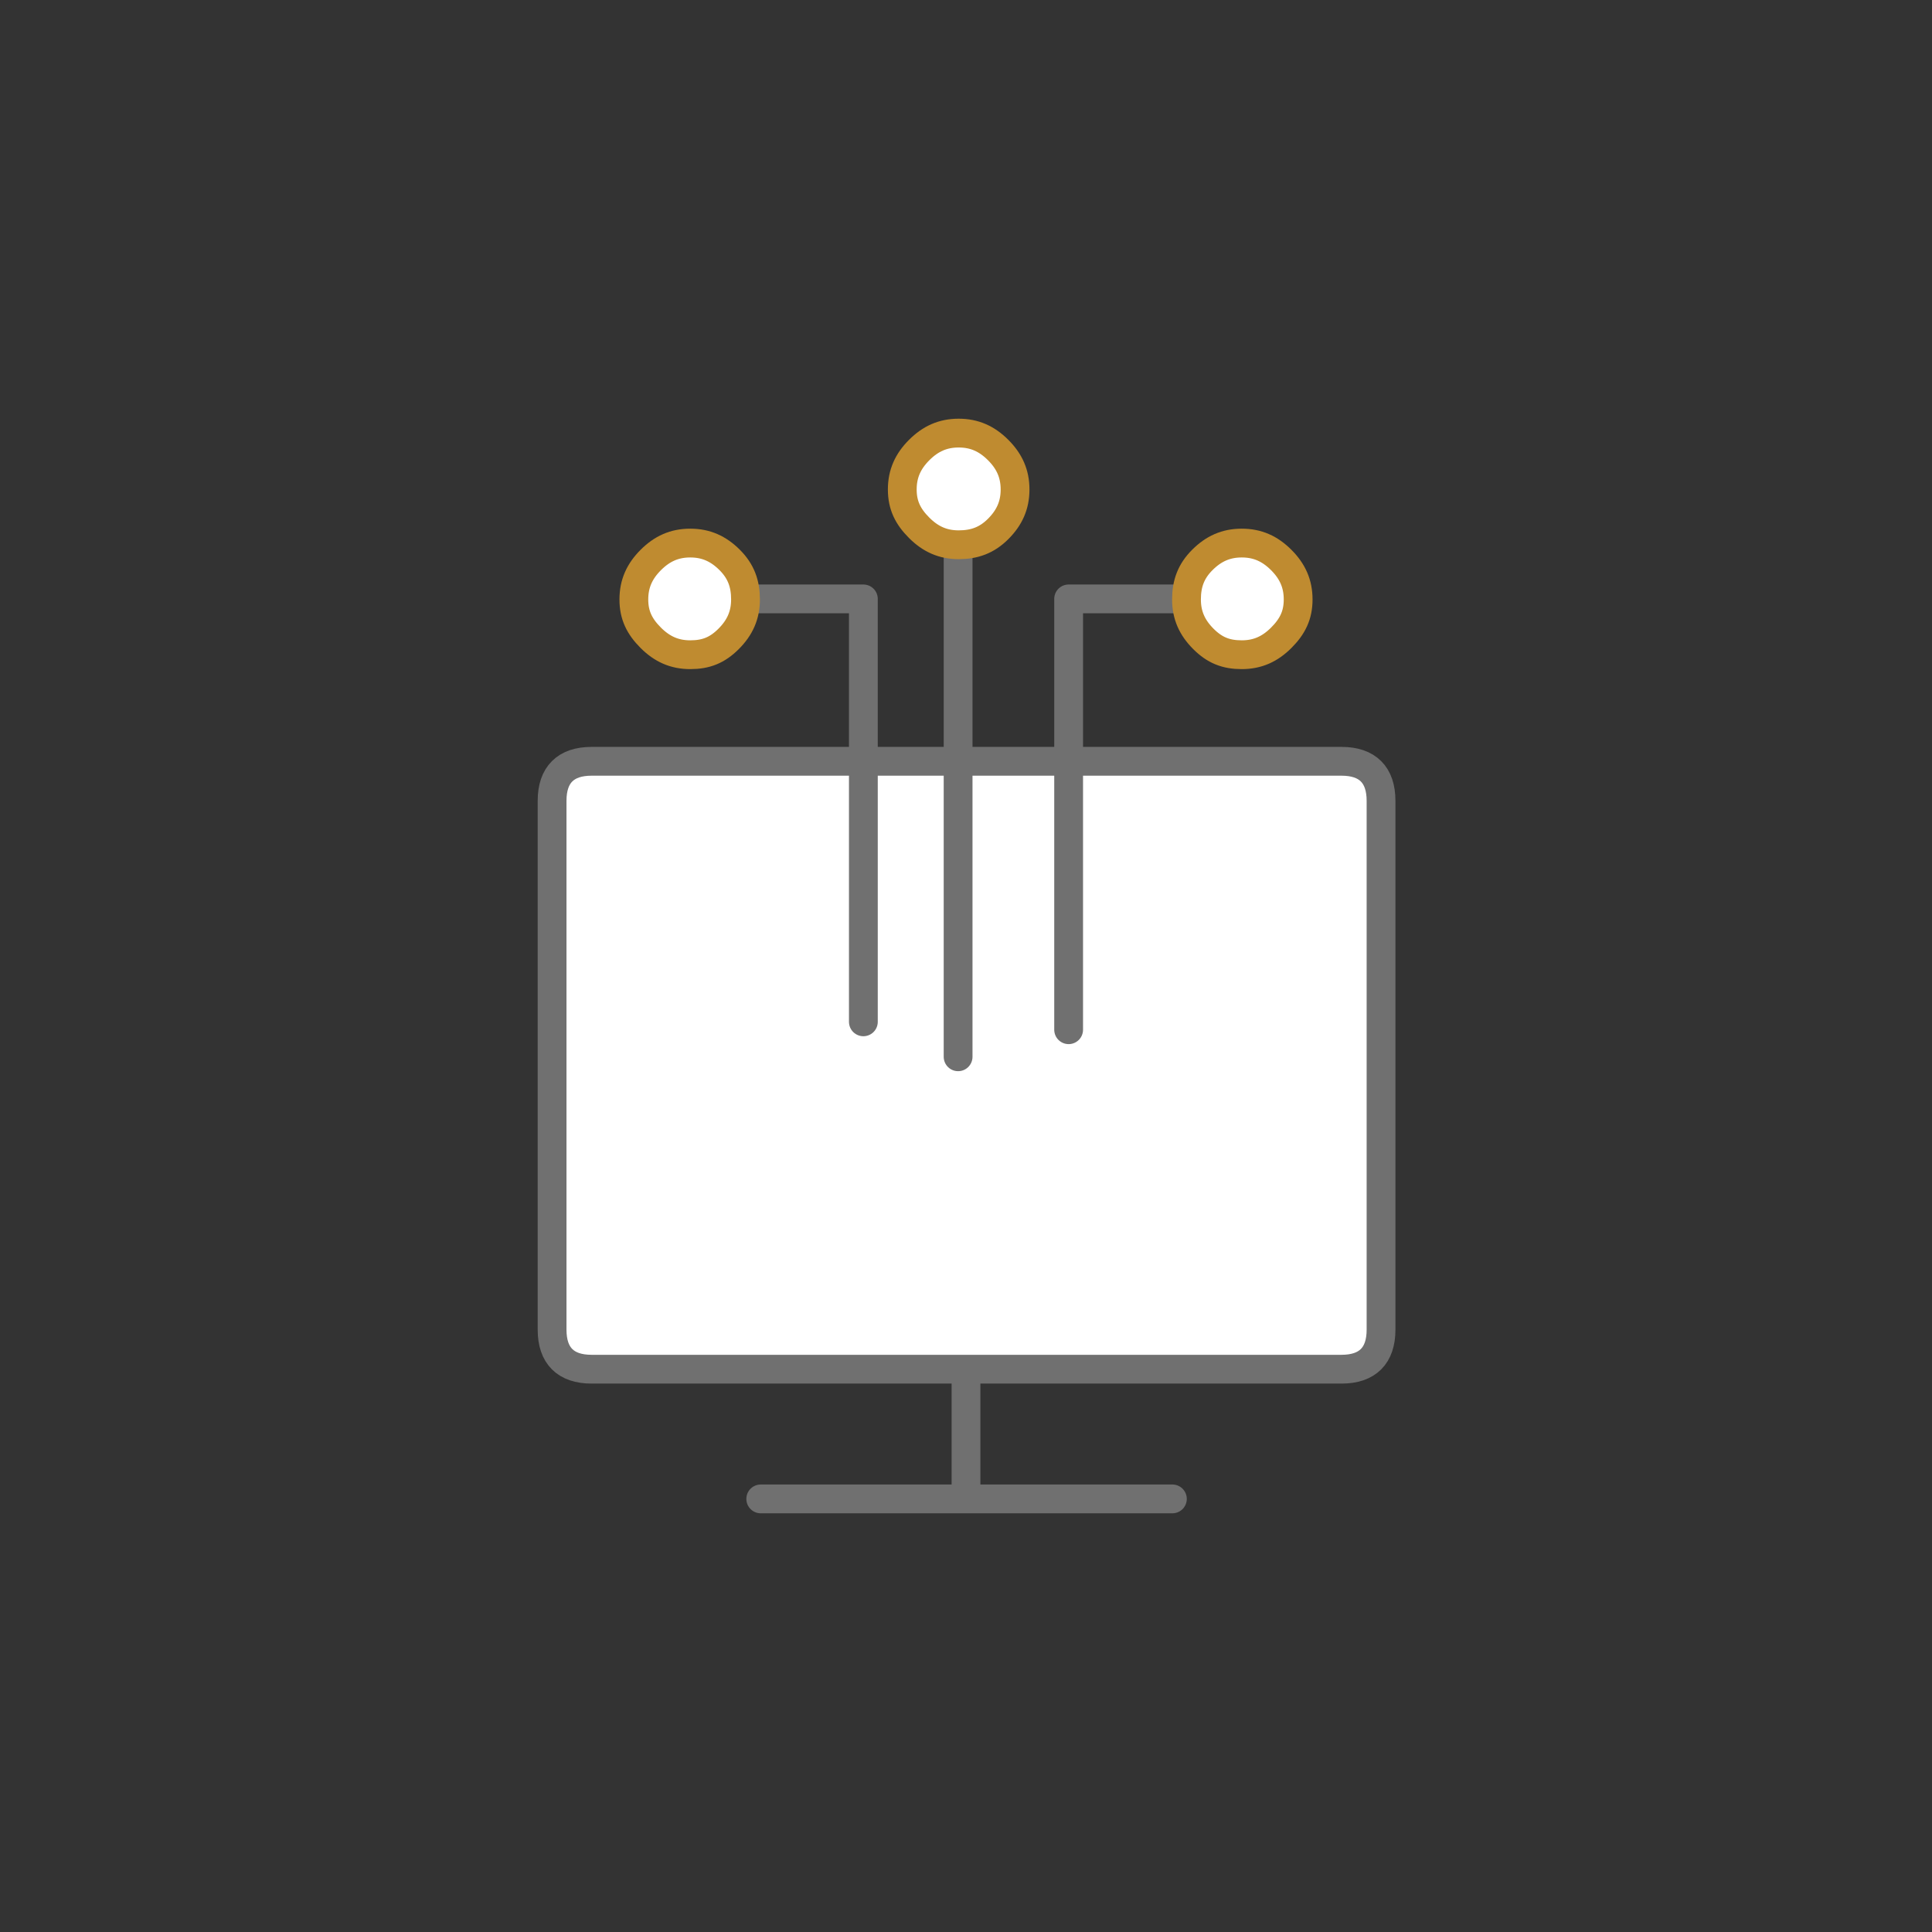
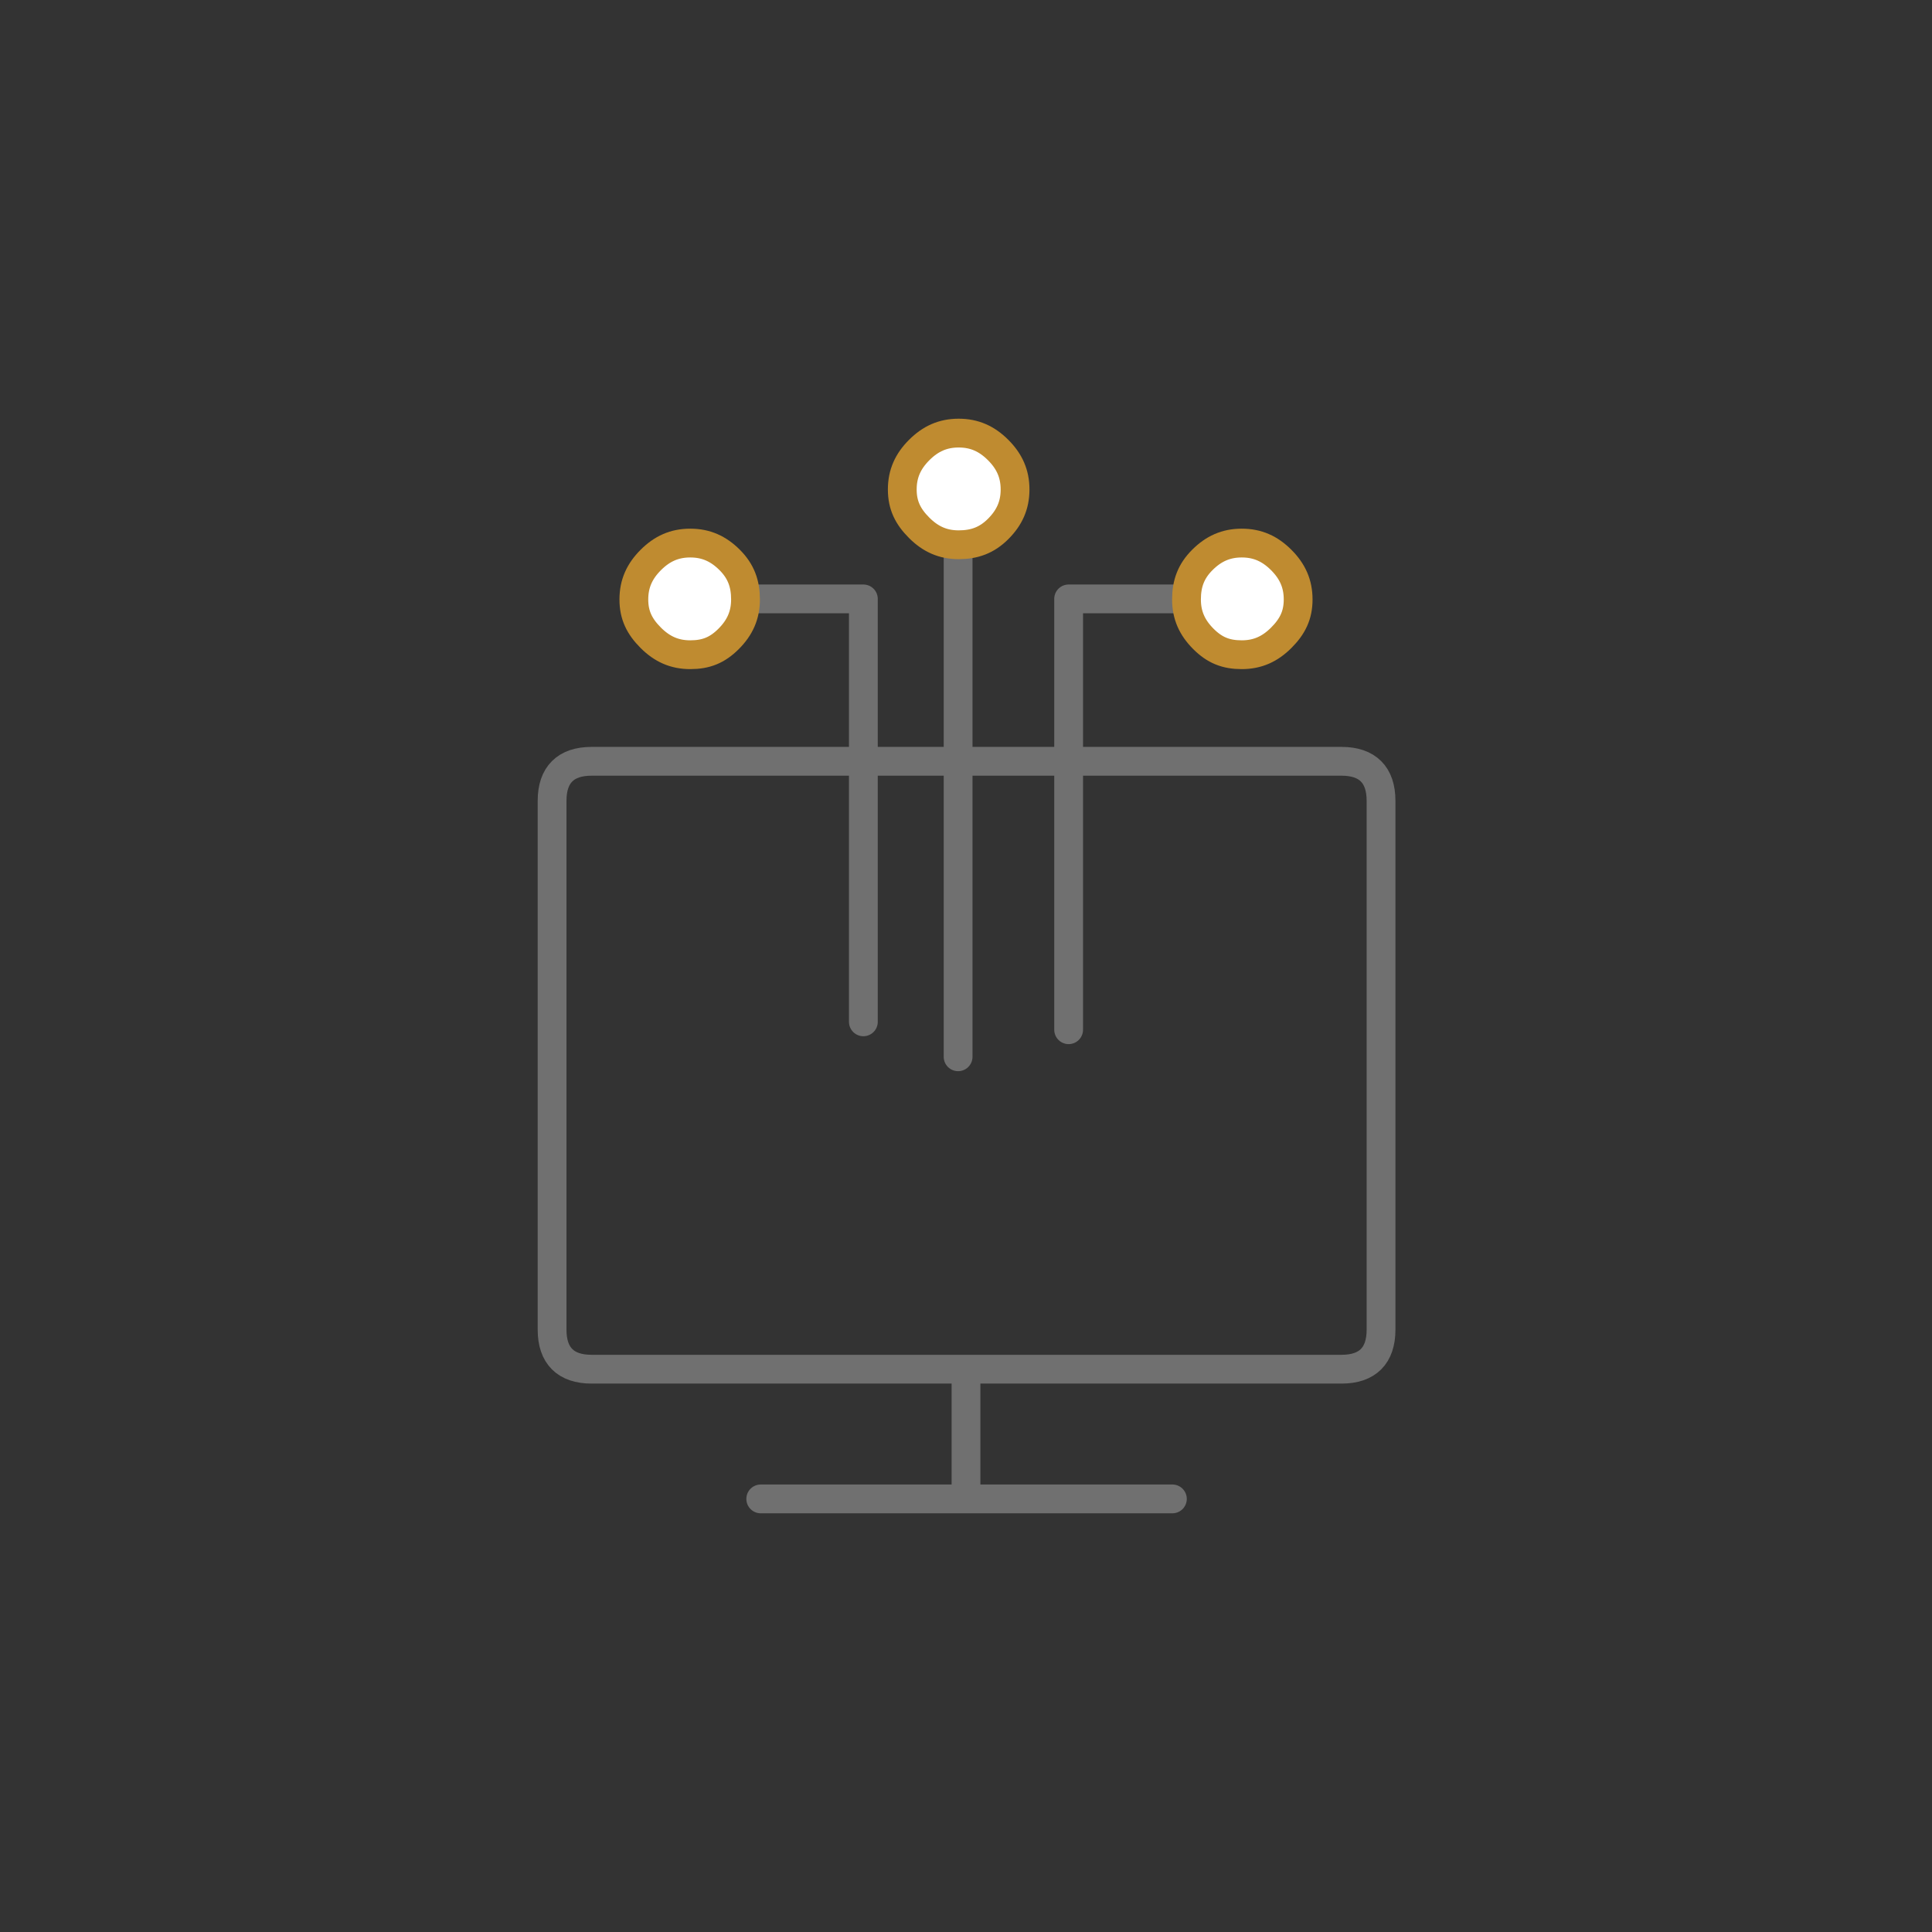
<svg xmlns="http://www.w3.org/2000/svg" version="1.1" x="0px" y="0px" viewBox="0 0 174.9 174.9" style="enable-background:new 0 0 174.9 174.9;" xml:space="preserve">
  <rect x="0" y="0" width="174.9" height="174.9" fill="#333333" stroke="none" />
  <style type="text/css">
	.st0{display:none;}
	.st1{display:inline;}
	.st2{fill:#C9943B;}
	.st3{fill:#FFFFFF;}
	.st4{fill:none;stroke:#707070;stroke-width:2.553;stroke-linecap:round;stroke-linejoin:round;stroke-miterlimit:4.084;}
	.st5{fill:none;stroke:#BF8B30;stroke-width:2.553;stroke-linecap:round;stroke-linejoin:round;stroke-miterlimit:4.084;}
	.st6{fill:none;stroke:#707070;stroke-width:2.28;stroke-linecap:round;stroke-linejoin:round;stroke-miterlimit:3.647;}
	.st7{fill:none;stroke:#707070;stroke-width:2.553;stroke-linejoin:round;stroke-miterlimit:4.084;}
	.st8{fill:none;stroke:#BF8B30;stroke-width:2.485;stroke-linecap:round;stroke-linejoin:round;stroke-miterlimit:3.976;}
	.st9{fill:none;stroke:#707070;stroke-width:2.41;stroke-linecap:round;stroke-linejoin:round;stroke-miterlimit:3.855;}
	.st10{fill:none;stroke:#707070;stroke-width:2.553;stroke-linecap:round;stroke-linejoin:round;stroke-miterlimit:4.085;}
	.st11{fill:none;stroke:#BF8B30;stroke-width:2.553;stroke-linecap:round;stroke-linejoin:round;stroke-miterlimit:4.085;}
</style>
  <g id="Layer_1" class="st0">
    <g class="st1">
      <g>
        <path class="st2" d="M81.5,123.3c-8.4,0-16.4-3.1-22.6-8.9c-6.5-6-10.3-14.3-10.6-23.1C47.7,76.1,57.5,62.5,72,58.2l2.9-0.9     L73.6,60c-2,4-2.9,8.5-2.7,13c0.6,15.1,13.3,26.9,28.4,26.4l0,0c4.5-0.2,8.9-1.4,12.7-3.7l2.6-1.5l-0.6,2.9     c-3.2,14.8-16.1,25.6-31.3,26.2C82.3,123.3,81.9,123.3,81.5,123.3z M70,61.7c-11.9,4.8-19.6,16.5-19.1,29.5     c0.3,8.2,3.8,15.7,9.8,21.3s13.8,8.5,22,8.1c13-0.5,24.1-9.1,28-21.2c-3.5,1.6-7.4,2.5-11.3,2.6l0,0c-0.4,0-0.8,0-1.1,0     c-16.1,0-29.4-12.8-30-28.9C68.1,69.2,68.7,65.3,70,61.7z M99.3,100.7L99.3,100.7L99.3,100.7z" />
      </g>
      <g>
        <path class="st2" d="M103.1,81c-1.4,0-2.5-1.1-2.5-2.5s1.1-2.5,2.5-2.5s2.5,1.1,2.5,2.5C105.5,79.9,104.4,81,103.1,81z      M103.1,78.3c-0.1,0-0.2,0.1-0.2,0.2c0,0.2,0.3,0.2,0.3,0C103.2,78.4,103.1,78.3,103.1,78.3z" />
      </g>
      <g>
        <path class="st2" d="M124.1,54.4c-1.4,0-2.5-1.1-2.5-2.5s1.1-2.5,2.5-2.5s2.5,1.1,2.5,2.5S125.4,54.4,124.1,54.4z M124.1,51.8     c-0.1,0-0.2,0.1-0.2,0.2c0,0.2,0.3,0.2,0.3,0C124.2,51.9,124.2,51.8,124.1,51.8z" />
      </g>
      <g>
        <path class="st2" d="M95.3,72.9c-1,0-1.8-0.8-1.8-1.8v-2.4l-3.3-3.3h-2.4c-1,0-1.8-0.8-1.8-1.8s0.8-1.8,1.8-1.8h2.4l3.3-3.3v-2.4     c0-1,0.8-1.8,1.8-1.8s1.8,0.8,1.8,1.8v2.4l3.3,3.3h2.4c1,0,1.8,0.8,1.8,1.8c0,1-0.8,1.8-1.8,1.8h-2.4l-3.3,3.3V71     C97.1,72,96.3,72.9,95.3,72.9z M92.1,63.5l3.2,3.2l3.2-3.2l-3.2-3.2L92.1,63.5z M102.8,64.3L102.8,64.3L102.8,64.3z" />
      </g>
      <g>
        <g>
          <path class="st2" d="M118.5,75.8c-1.3,0-2.4-1.1-2.4-2.4s1.1-2.4,2.4-2.4s2.4,1.1,2.4,2.4S119.8,75.8,118.5,75.8z M118.5,73.2      c-0.1,0-0.2,0.1-0.2,0.2c0,0.2,0.4,0.2,0.4,0C118.7,73.3,118.6,73.2,118.5,73.2z" />
        </g>
        <g>
          <g>
            <path class="st2" d="M118.5,78.6c-0.7,0-1.3-0.6-1.3-1.3v-7.8c0-0.7,0.6-1.3,1.3-1.3s1.3,0.6,1.3,1.3v7.8       C119.8,78,119.2,78.6,118.5,78.6z" />
          </g>
          <g>
            <path class="st2" d="M122.4,74.7h-7.8c-0.7,0-1.3-0.6-1.3-1.3s0.6-1.3,1.3-1.3h7.8c0.7,0,1.3,0.6,1.3,1.3       S123.2,74.7,122.4,74.7z" />
          </g>
        </g>
      </g>
    </g>
  </g>
  <g id="Layer_2" class="st0">
    <g transform="matrix( 1.021, 0, 0, 1.021, 87.45,87.45) " class="st1">
      <g transform="matrix( 1, 0, 0, 1, 0,0) ">
        <g transform="matrix( 1, 0, 0, 1, 0,0) ">
          <g>
            <g id="Symbol_49_0_Layer0_0_FILL">
              <path class="st3" d="M-16.6-38.1h-0.9c-3.1,0-4.6,1.5-4.6,4.6v7.3h1.1v-5.6v-1.6C-21-36.4-19.5-38-16.6-38.1 M7.3,6.7        c0,2.4-1.2,3.6-3.6,3.6h-7.3C-6,10.2-7.2,9-7.2,6.7V4.5h-31.6v28.9c0,3.1,1.6,4.6,4.7,4.6h68c3.1,0,4.6-1.5,4.6-4.6V4.5H7.3        V6.7 M35.8-26.2H21H-21h-1.1h-13.6c-3.3,0-4.9,1.5-4.9,4.6v17.2v8.9h1.9h31.6V2.4c0-2.3,1.2-3.5,3.6-3.5h7.3        c2.4,0,3.6,1.2,3.6,3.5v2.1h31.4h2v-8.9v-17.2C40.6-24.6,39-26.2,35.8-26.2z" />
            </g>
          </g>
          <g>
            <path id="Symbol_49_0_Layer0_0_1_STROKES" class="st4" d="M-21-31.8c0.1-2.9,1.5-4.3,4.4-4.4h32h0.9c3.1,0,4.7,1.5,4.7,4.6v5.4       h14.8c3.2,0,4.8,1.5,4.8,4.6v17.2v8.9h-2v28.9c0,3.1-1.5,4.6-4.6,4.6h-68c-3.1,0-4.7-1.5-4.7-4.6V4.5h-1.9v-8.9v-17.2       c0-3.1,1.6-4.6,4.9-4.6h13.6 M-21-31.8v5.6H21 M-7.2,4.5h-31.6 M38.6,4.5H7.3 M-22.1-26.2h1.1" />
          </g>
        </g>
        <g transform="matrix( 1, 0, 0, 1, 0.05,4.6) ">
          <g transform="matrix( 1, 0, 0, 1, 0,0) ">
            <g>
              <g id="Symbol_36_0_Layer0_0_FILL">
                <path class="st3" d="M7.2-2.2c0-2.3-1.2-3.5-3.6-3.5h-7.3c-2.4,0-3.5,1.2-3.5,3.5v4.3c0,2.4,1.2,3.6,3.5,3.6h7.3         c2.4,0,3.6-1.2,3.6-3.6V-2.2z" />
              </g>
            </g>
            <g>
              <path id="Symbol_36_0_Layer0_0_1_STROKES" class="st5" d="M-3.7-5.7h7.3c2.4,0,3.6,1.2,3.6,3.5v4.3c0,2.4-1.2,3.6-3.6,3.6        h-7.3c-2.4,0-3.5-1.2-3.5-3.6v-4.3C-7.2-4.5-6-5.7-3.7-5.7z" />
            </g>
          </g>
        </g>
      </g>
    </g>
  </g>
  <g id="Layer_3" class="st0">
    <g transform="matrix( 1.021, 0, 0, 1.021, 87.45,87.45) " class="st1">
      <g transform="matrix( 1, 0, 0, 1, 0,0) ">
		</g>
      <g transform="matrix( 1, 0, 0, 1, 0,0) ">
        <g transform="matrix( 1, 0, 0, 1, 0,0) ">
          <g>
            <g id="Symbol_39_0_Layer0_0_FILL">
              <path class="st3" d="M33,3.5v-9.9H-1.2h-5.5v9.9h5.5H33 M33,33.5v-10H-1.2h-5.5v10H33 M33,13.5v-10H-1.2h-5.5v10h5.5H33         M33,13.7v-0.2H-1.2h-5.5v0.2h5.5H33 M33,23.5v-9.9H-1.2h-5.5v9.9h5.5H33 M33-16.3v-9.9H-1.2h-5.5v9.9h5.5H33 M33-6.4v-9.9        H-1.2h-5.5v9.9h5.5H33 M33-26.2v-9.7H-6.7v9.7h5.5H33z" />
            </g>
          </g>
          <g>
            <path id="Symbol_39_0_Layer0_0_1_STROKES" class="st4" d="M33-26.2v-9.7H-6.7v9.7h5.5H33v9.9v9.9v9.9v10v0.2v9.9v10H-6.7v-10       v-9.9v-0.2v-10v-9.9v-9.9v-9.9 M33-6.4H-1.2h-5.5 M33-16.3H-1.2h-5.5 M33,3.5H-1.2h-5.5 M33,13.7H-1.2h-5.5 M33,23.5H-1.2h-5.5        M-6.7,13.5h5.5H33" />
          </g>
        </g>
        <g transform="matrix( 1, 0, 0, 1, -14.2,17.1) ">
          <g transform="matrix( 1, 0, 0, 1, 0,0) ">
            <g>
              <g id="Symbol_37_0_Layer0_0_FILL">
                <path class="st3" d="M13.3-13.2C9.6-16.9,5.2-18.7,0-18.7c-5.2,0-9.6,1.8-13.3,5.5c-3.6,3.7-5.5,8.1-5.5,13.3         c0,5.1,1.8,9.6,5.5,13.3c3.7,3.6,8.1,5.5,13.3,5.5c5.1,0,9.6-1.8,13.3-5.5c3.6-3.7,5.4-8.1,5.4-13.3         C18.8-5.1,16.9-9.5,13.3-13.2 M-3.3-5.8h3.2c1.9,0,2.9,0.9,2.9,2.9v4.5V-3c0-1.9-0.9-2.9-2.9-2.9H-3.3         c-1.9,0-2.8,0.9-2.8,2.9v9v-9C-6.1-4.9-5.1-5.8-3.3-5.8 M4,6.2H0.9C-1,6.2-2,5.2-2,3.4v-4.1v4.1c0,1.9,1,2.8,2.9,2.8H4         c1.9,0,2.8-0.9,2.8-2.8v-8.8v8.8C6.8,5.2,5.9,6.2,4,6.2z" />
              </g>
            </g>
            <g>
              <path id="Symbol_37_0_Layer0_0_1_STROKES" class="st5" d="M-6.1,6v-9c0-1.9,0.9-2.9,2.8-2.9h3.2c1.9,0,2.9,0.9,2.9,2.9v4.5         M6.8-5.4v8.8c0,1.9-0.9,2.8-2.8,2.8H0.9C-1,6.2-2,5.2-2,3.4v-4.1" />
            </g>
            <g>
              <path id="Symbol_37_0_Layer0_0_2_STROKES" class="st4" d="M18.8,0.1c0,5.1-1.8,9.6-5.4,13.3C9.6,16.9,5.2,18.8,0,18.8        c-5.2,0-9.6-1.8-13.3-5.5c-3.6-3.7-5.5-8.1-5.5-13.3c0-5.2,1.8-9.6,5.5-13.3c3.7-3.6,8.1-5.5,13.3-5.5c5.1,0,9.6,1.8,13.3,5.5        C16.9-9.5,18.8-5.1,18.8,0.1z" />
            </g>
          </g>
        </g>
      </g>
    </g>
  </g>
  <g id="Layer_4" class="st0">
    <g transform="matrix( 1.021, 0, 0, 1.021, 87.45,87.45) " class="st1">
      <g transform="matrix( 1, 0, 0, 1, 0,0) ">
		</g>
      <g transform="matrix( 1, 0, 0, 1, 0,0) ">
        <g transform="matrix( 1, 0, 0, 1, 0,0) ">
          <g>
            <g id="Symbol_48_0_Layer0_0_FILL">
              <path class="st3" d="M-35,30c-1.2,0-1.8,0.6-1.8,1.8v12.8c0,1.2,0.6,1.8,1.8,1.8h15.5c1.2,0,1.8-0.6,1.8-1.8V31.8        c0-1.2-0.6-1.8-1.8-1.8H-35 M10.1,46.4c1.2,0,1.8-0.6,1.8-1.8V10.4c0-1.2-0.6-1.8-1.8-1.8H-5.4c-1.2,0-1.8,0.6-1.8,1.8v34.2        c0,1.2,0.6,1.8,1.8,1.8H10.1 M24.3-20.9c-1.2,0-1.8,0.6-1.8,1.8v63.7c0,1.2,0.6,1.8,1.8,1.8h15.5c1.2,0,1.8-0.6,1.8-1.8v-63.7        c0-1.2-0.6-1.8-1.8-1.8H24.3z" />
            </g>
          </g>
          <g>
            <path id="Symbol_48_0_Layer0_0_1_STROKES" class="st5" d="M37.7-41.5L4.4-27.3L-17.1,0.2l-20.7,0.9" />
          </g>
          <g>
-             <path id="Symbol_48_0_Layer0_0_2_STROKES" class="st4" d="M24.3-20.9h15.5c1.2,0,1.8,0.6,1.8,1.8v63.7c0,1.2-0.6,1.8-1.8,1.8       H24.3c-1.2,0-1.8-0.6-1.8-1.8v-63.7C22.5-20.3,23.1-20.9,24.3-20.9z M-5.4,8.6h15.5c1.2,0,1.8,0.6,1.8,1.8v34.2       c0,1.2-0.6,1.8-1.8,1.8H-5.4c-1.2,0-1.8-0.6-1.8-1.8V10.4C-7.2,9.2-6.6,8.6-5.4,8.6z M-35,30h15.5c1.2,0,1.8,0.6,1.8,1.8v12.8       c0,1.2-0.6,1.8-1.8,1.8H-35c-1.2,0-1.8-0.6-1.8-1.8V31.8C-36.8,30.6-36.2,30-35,30z" />
-           </g>
+             </g>
        </g>
        <g transform="matrix( 0.893, 0, 0, 0.893, -37.7,1.15) ">
          <g transform="matrix( 1, 0, 0, 1, 0,0) ">
            <g>
              <g id="Symbol_29_0_Layer0_0_FILL">
                <path class="st3" d="M3.8-3.9c-1-1-2.3-1.6-3.8-1.6s-2.8,0.5-3.9,1.6c-1,1.1-1.6,2.4-1.6,3.9s0.5,2.8,1.6,3.8         C-2.8,4.9-1.5,5.4,0,5.4s2.8-0.5,3.8-1.6c1.1-1,1.6-2.3,1.6-3.8S4.9-2.8,3.8-3.9z" />
              </g>
            </g>
            <g>
              <path id="Symbol_29_0_Layer0_0_1_STROKES" class="st6" d="M5.4,0c0,1.5-0.5,2.8-1.6,3.8C2.8,4.9,1.5,5.4,0,5.4        s-2.8-0.5-3.9-1.6c-1-1-1.6-2.3-1.6-3.8s0.5-2.8,1.6-3.9c1.1-1,2.4-1.6,3.9-1.6s2.8,0.5,3.8,1.6C4.9-2.8,5.4-1.5,5.4,0z" />
            </g>
          </g>
        </g>
        <g transform="matrix( 0.893, 0, 0, 0.893, -17.1,0.2) ">
          <g transform="matrix( 1, 0, 0, 1, 0,0) ">
            <g>
              <g id="Symbol_29_0_Layer0_0_FILL_00000145043128514875860900000001946960433310678167_">
                <path class="st3" d="M3.8-3.9c-1-1-2.3-1.6-3.8-1.6s-2.8,0.5-3.9,1.6c-1,1.1-1.6,2.4-1.6,3.9s0.5,2.8,1.6,3.8         C-2.8,4.9-1.5,5.4,0,5.4s2.8-0.5,3.8-1.6c1.1-1,1.6-2.3,1.6-3.8S4.9-2.8,3.8-3.9z" />
              </g>
            </g>
            <g>
              <path id="Symbol_29_0_Layer0_0_1_STROKES_00000178177197679288161470000009272844666515637907_" class="st6" d="M5.4,0        c0,1.5-0.5,2.8-1.6,3.8C2.8,4.9,1.5,5.4,0,5.4s-2.8-0.5-3.9-1.6c-1-1-1.6-2.3-1.6-3.8s0.5-2.8,1.6-3.9c1.1-1,2.4-1.6,3.9-1.6        s2.8,0.5,3.8,1.6C4.9-2.8,5.4-1.5,5.4,0z" />
            </g>
          </g>
        </g>
        <g transform="matrix( 0.893, 0, 0, 0.893, 4.4,-27.25) ">
          <g transform="matrix( 1, 0, 0, 1, 0,0) ">
            <g>
              <g id="Symbol_29_0_Layer0_0_FILL_00000047765816821504005670000017266849779040141722_">
                <path class="st3" d="M3.8-3.9c-1-1-2.3-1.6-3.8-1.6s-2.8,0.5-3.9,1.6c-1,1.1-1.6,2.4-1.6,3.9s0.5,2.8,1.6,3.8         C-2.8,4.9-1.5,5.4,0,5.4s2.8-0.5,3.8-1.6c1.1-1,1.6-2.3,1.6-3.8S4.9-2.8,3.8-3.9z" />
              </g>
            </g>
            <g>
-               <path id="Symbol_29_0_Layer0_0_1_STROKES_00000072980523805815311420000015494467632998850991_" class="st6" d="M5.4,0        c0,1.5-0.5,2.8-1.6,3.8C2.8,4.9,1.5,5.4,0,5.4s-2.8-0.5-3.9-1.6c-1-1-1.6-2.3-1.6-3.8s0.5-2.8,1.6-3.9c1.1-1,2.4-1.6,3.9-1.6        s2.8,0.5,3.8,1.6C4.9-2.8,5.4-1.5,5.4,0z" />
-             </g>
+               </g>
          </g>
        </g>
        <g transform="matrix( 0.893, 0, 0, 0.893, 37.7,-41.55) ">
          <g transform="matrix( 1, 0, 0, 1, 0,0) ">
            <g>
              <g id="Symbol_29_0_Layer0_0_FILL_00000183246730293429035180000005605819842265593784_">
                <path class="st3" d="M3.8-3.9c-1-1-2.3-1.6-3.8-1.6s-2.8,0.5-3.9,1.6c-1,1.1-1.6,2.4-1.6,3.9s0.5,2.8,1.6,3.8         C-2.8,4.9-1.5,5.4,0,5.4s2.8-0.5,3.8-1.6c1.1-1,1.6-2.3,1.6-3.8S4.9-2.8,3.8-3.9z" />
              </g>
            </g>
            <g>
              <path id="Symbol_29_0_Layer0_0_1_STROKES_00000174589745052177118970000008766356134146428038_" class="st6" d="M5.4,0        c0,1.5-0.5,2.8-1.6,3.8C2.8,4.9,1.5,5.4,0,5.4s-2.8-0.5-3.9-1.6c-1-1-1.6-2.3-1.6-3.8s0.5-2.8,1.6-3.9c1.1-1,2.4-1.6,3.9-1.6        s2.8,0.5,3.8,1.6C4.9-2.8,5.4-1.5,5.4,0z" />
            </g>
          </g>
        </g>
      </g>
    </g>
  </g>
  <g id="Layer_5" class="st0">
    <g transform="matrix( 1.021, 0, 0, 1.021, 87.45,87.45) " class="st1">
      <g transform="matrix( 1, 0, 0, 1, 0,0) ">
		</g>
      <g transform="matrix( 1, 0, 0, 1, 0,0) ">
        <g transform="matrix( 1, 0, 0, 1, 0,0) ">
          <g>
            <g id="Symbol_47_0_Layer0_0_FILL">
              <path class="st3" d="M-27.1,27.5c-3,0-4.5,1.5-4.5,4.4v2.9h51.6v-2.9c0-2.9-1.5-4.4-4.4-4.4H-27.1 M-31.5,34.9h-1.6        c-3,0-4.5,1.5-4.5,4.4v3.4h63.6v-3.4c0-2.9-1.5-4.4-4.4-4.4h-1.6H-31.5 M-15.5-10.3L-15.5-10.3c-1.1-0.6-2-0.4-2.6,0.7        l-2.3,4.1C-21-4.5-20.8-3.6-19.7-3L3.4,10.3c1.1,0.6,1.9,0.4,2.6-0.7l2.3-4.1c0.6-1.1,0.4-2-0.7-2.6L-15.5-10.3 M21.9-21.7        c1.1,0.6,1.9,0.4,2.5-0.8l2.3-4c0.6-1.1,0.4-1.9-0.7-2.5L3-42.3c-1.1-0.6-1.9-0.4-2.6,0.6l-2.3,4.1C-1.9-37.5-2-37.4-2-37.3        c-0.4,1-0.2,1.7,0.8,2.3h0.1L21.9-21.7 M16.5-12.5l-3.7,6.3l36.8,22.6c1.4,0.9,2.8,1.2,4.2,0.9c1.5-0.4,2.5-1.4,3-3        c1.3-2.5,0.6-4.6-2.3-6.2L16.5-12.5 M16.5-12.5l5.4-9.3L-1.2-35l-14.3,24.7L7.6,3l5.3-9.2L16.5-12.5z" />
            </g>
          </g>
          <g>
            <path id="Symbol_47_0_Layer0_0_1_STROKES" class="st7" d="M-15.5-10.3L-1.2-35h-0.1c-1-0.6-1.2-1.3-0.8-2.3       c0-0.1,0.1-0.2,0.1-0.3l2.3-4.1c0.6-1.1,1.5-1.3,2.6-0.6L26.1-29c1.1,0.6,1.3,1.4,0.7,2.5l-2.3,4c-0.6,1.1-1.5,1.4-2.5,0.8       l-5.4,9.3l38,20.5c2.9,1.6,3.7,3.7,2.3,6.2c-0.5,1.6-1.5,2.6-3,3c-1.4,0.4-2.8,0.1-4.2-0.9L12.9-6.2L7.6,3       c1.1,0.6,1.3,1.5,0.7,2.6L5.9,9.6c-0.6,1.1-1.5,1.3-2.6,0.7L-19.7-3c-1.1-0.6-1.3-1.5-0.6-2.6l2.3-4.1       C-17.4-10.7-16.6-10.9-15.5-10.3L-15.5-10.3L7.6,3 M16.5-12.5l-3.7,6.3 M-31.5,34.9v-2.9c0-2.9,1.5-4.4,4.5-4.4h42.7       c3,0,4.4,1.5,4.4,4.4v2.9h1.6c3,0,4.4,1.5,4.4,4.4v3.4h-63.6v-3.4c0-2.9,1.5-4.4,4.5-4.4H-31.5h51.6 M21.9-21.7L-1.2-35" />
          </g>
        </g>
        <g transform="matrix( 0.342, -0.912, 0.912, 0.342, -40.9,4.55) ">
          <g transform="matrix( 1, 0, 0, 1, 0,0) ">
            <g>
-               <path id="Symbol_8_0_Layer0_0_1_STROKES" class="st8" d="M0.1-11L0,8.7 M19.1-6.4L7.5,9.2 M-19-6.4L-7.4,9.2" />
-             </g>
+               </g>
          </g>
        </g>
      </g>
    </g>
  </g>
  <g id="Layer_7" class="st0">
    <g transform="matrix( 1.021, 0, 0, 1.021, 87.45,87.45) " class="st1">
      <g transform="matrix( 1, 0, 0, 1, 0,0) ">
		</g>
      <g transform="matrix( 1, 0, 0, 1, 0,0) ">
        <g transform="matrix( 0.935, 0.127, -0.127, 0.935, 12,-2.8) ">
          <g transform="matrix( 1, 0, 0, 1, 0,0) ">
            <g>
              <g id="Symbol_17_0_Layer1_0_FILL">
                <path class="st3" d="M28.1-31.4c0-3.6-1.8-5.4-5.4-5.4l-45.3,0c-3.6,0-5.4,1.8-5.4,5.5l0,62.9c0,3.6,1.8,5.4,5.5,5.4l45.3,0         c3.6,0,5.4-1.8,5.4-5.4L28.1-31.4 M21.5-17.9c0,1.5-0.7,2.2-2.2,2.2l-38.7,0c-1.5,0-2.2-0.7-2.2-2.2l0-7.5         c0-1.5,0.7-2.2,2.2-2.2l38.7,0c1.5,0,2.2,0.7,2.2,2.2L21.5-17.9 M19.3-15.7c1.5,0,2.2-0.7,2.2-2.2l0-7.5         c0-1.5-0.7-2.2-2.2-2.2l-38.7,0c-1.5,0-2.2,0.7-2.2,2.2l0,7.5c0,1.5,0.7,2.2,2.2,2.2L19.3-15.7z" />
              </g>
            </g>
            <g>
              <path id="Symbol_17_0_Layer1_0_1_STROKES" class="st9" d="M-22.6-36.9l45.3,0c3.6,0,5.4,1.8,5.4,5.4l0,62.9        c0,3.6-1.8,5.4-5.4,5.4l-45.3,0c-3.6,0-5.5-1.8-5.5-5.4l0-62.9C-28.1-35.1-26.3-36.9-22.6-36.9z M-19.4-27.6l38.7,0        c1.5,0,2.2,0.7,2.2,2.2l0,7.5c0,1.5-0.7,2.2-2.2,2.2l-38.7,0c-1.5,0-2.2-0.7-2.2-2.2l0-7.5C-21.6-26.9-20.9-27.6-19.4-27.6z" />
            </g>
          </g>
          <g transform="matrix( 1, 0, 0, 1, 0,0) ">
            <g>
              <path id="Symbol_17_0_Layer0_0_1_STROKES" class="st9" d="M7.2-7.8l10.2,0c2.8,0,4.1,1.4,4.1,4.2l0,7.8l0,12l0,7.9        c0,2.8-1.4,4.1-4.1,4.1l-10.2,0l-14.4,0l-10.2,0c-2.8,0-4.2-1.4-4.2-4.1l0-7.9l0-12v-7.8c0-2.8,1.4-4.2,4.2-4.2l10.2,0        L7.2-7.8l0,11.1 M7,16.2l-14,0h-0.2l0-12H-7l14,0h0.2l0,12H7z M7.9,4.2l13.7,0 M7.2,17.3l0,11 M21.6,16.2l-13.7,0 M-21.6,4.2        l13.7,0 M-7.2,28.3l0-11 M-7.8,16.2l-13.7,0 M-7.2,3.3l0-11.1" />
            </g>
          </g>
        </g>
        <g transform="matrix( 1, 0, 0, 1, -24.25,22.1) ">
          <g transform="matrix( 1, 0, 0, 1, 0,0) ">
            <g>
              <g id="Symbol_38_0_Layer0_0_FILL">
                <path class="st3" d="M13.3-13.2C9.6-16.9,5.2-18.7,0-18.7c-5.2,0-9.6,1.8-13.3,5.5c-3.6,3.7-5.5,8.1-5.5,13.3         c0,5.1,1.8,9.6,5.5,13.3c3.7,3.6,8.1,5.4,13.3,5.4c5.1,0,9.6-1.8,13.3-5.4c3.6-3.7,5.5-8.1,5.5-13.3         C18.8-5.1,16.9-9.5,13.3-13.2 M-3.3-5.8h3.2c1.9,0,2.9,0.9,2.9,2.9v4.5V-3c0-1.9-1-2.9-2.9-2.9H-3.3c-1.9,0-2.8,0.9-2.8,2.9         v9v-9C-6.1-4.9-5.1-5.8-3.3-5.8 M4,6.2H0.9C-1,6.2-2,5.2-2,3.4v-4.1v4.1c0,1.9,1,2.8,2.9,2.8H4c1.9,0,2.8-0.9,2.8-2.8v-8.8         v8.8C6.8,5.2,5.9,6.2,4,6.2z" />
              </g>
            </g>
            <g>
              <path id="Symbol_38_0_Layer0_0_1_STROKES" class="st5" d="M-6.1,6v-9c0-1.9,0.9-2.9,2.8-2.9h3.2c1.9,0,2.9,0.9,2.9,2.9v4.5         M6.8-5.4v8.8c0,1.9-0.9,2.8-2.8,2.8H0.9C-1,6.2-2,5.2-2,3.4v-4.1" />
            </g>
            <g>
-               <path id="Symbol_38_0_Layer0_0_2_STROKES" class="st4" d="M18.8,0.1c0,5.1-1.8,9.6-5.5,13.3C9.6,16.9,5.2,18.8,0,18.8        c-5.2,0-9.6-1.8-13.3-5.4c-3.6-3.7-5.5-8.1-5.5-13.3c0-5.2,1.8-9.6,5.5-13.3c3.7-3.6,8.1-5.5,13.3-5.5c5.1,0,9.6,1.8,13.3,5.5        C16.9-9.5,18.8-5.1,18.8,0.1z" />
-             </g>
+               </g>
          </g>
        </g>
      </g>
    </g>
  </g>
  <g id="Layer_6" class="st0">
    <g transform="matrix( 1.021, 0, 0, 1.021, 87.45,87.45) " class="st1">
      <g transform="matrix( 1, 0, 0, 1, 0,0) ">
		</g>
      <g transform="matrix( 1, 0, 0, 1, 0,8.75) ">
        <g transform="matrix( 1, 0, 0, 1, 0,0) ">
          <g>
            <path id="Symbol_42_0_Layer4_0_1_STROKES" class="st10" d="M15.3-26.9h18c2.3,0,3.5,1.2,3.5,3.5v46.9c0,2.3-1.2,3.5-3.5,3.5       h-66.5c-2.3,0-3.5-1.2-3.5-3.5v-46.9c0-2.3,1.2-3.5,3.5-3.5h17.4" />
          </g>
        </g>
        <g transform="matrix( 1, 0, 0, 1, 0,0) ">
          <g>
            <path id="Symbol_42_0_Layer3_0_1_STROKES" class="st10" d="M0,27.4V38" />
          </g>
        </g>
        <g transform="matrix( 1, 0, 0, 1, 0,0) ">
          <g>
            <path id="Symbol_42_0_Layer2_0_1_STROKES" class="st10" d="M18.3,38.5h-36.5" />
          </g>
        </g>
        <g transform="matrix( 1, 0, 0, 1, 0,0) ">
          <g>
            <path id="Symbol_42_0_Layer0_0_1_STROKES" class="st10" d="M9.1-3.1v-38.2h11.3 M-0.7-0.7v-44.2 M-9.1-3.8v-37.5h-11.3" />
          </g>
        </g>
        <g transform="matrix( 1, 0, 0, 1, -0.65,-51) ">
          <g transform="matrix( 1, 0, 0, 1, 0,0) ">
            <g>
              <g id="Symbol_43_0_Layer0_0_FILL">
                <path class="st3" d="M3.5-3.5C2.5-4.5,1.4-5,0-5s-2.5,0.5-3.5,1.5S-5-1.4-5,0s0.5,2.5,1.5,3.5S-1.4,4.9,0,4.9         s2.5-0.5,3.5-1.5S5,1.4,5,0S4.5-2.5,3.5-3.5z" />
              </g>
            </g>
            <g>
              <path id="Symbol_43_0_Layer0_0_1_STROKES" class="st11" d="M5,0c0,1.4-0.5,2.5-1.5,3.5S1.4,4.9,0,4.9s-2.5-0.5-3.5-1.5        S-5,1.4-5,0s0.5-2.5,1.5-3.5S-1.4-5,0-5s2.5,0.5,3.5,1.5S5-1.4,5,0z" />
            </g>
          </g>
        </g>
        <g transform="matrix( 1, 0, 0, 1, -24.45,-41.25) ">
          <g transform="matrix( 1, 0, 0, 1, 0,0) ">
            <g>
              <g id="Symbol_43_0_Layer0_0_FILL_00000057862995858055712870000003864887406429852557_">
                <path class="st3" d="M3.5-3.5C2.5-4.5,1.4-5,0-5s-2.5,0.5-3.5,1.5S-5-1.4-5,0s0.5,2.5,1.5,3.5S-1.4,4.9,0,4.9         s2.5-0.5,3.5-1.5S4.9,1.4,4.9,0S4.5-2.5,3.5-3.5z" />
              </g>
            </g>
            <g>
              <path id="Symbol_43_0_Layer0_0_1_STROKES_00000126325436618228387790000004776450045891450548_" class="st11" d="M4.9,0        c0,1.4-0.5,2.5-1.5,3.5S1.4,4.9,0,4.9s-2.5-0.5-3.5-1.5S-5,1.4-5,0s0.5-2.5,1.5-3.5S-1.4-5,0-5s2.5,0.5,3.5,1.5S4.9-1.4,4.9,0        z" />
            </g>
          </g>
        </g>
        <g transform="matrix( -1, 0, 0, 1, 24.45,-41.25) ">
          <g transform="matrix( 1, 0, 0, 1, 0,0) ">
            <g>
              <g id="Symbol_43_0_Layer0_0_FILL_00000034801444283235313200000010784065455731687357_">
                <path class="st3" d="M3.5-3.5C2.5-4.5,1.4-5,0-5s-2.5,0.5-3.5,1.5S-5-1.4-5,0s0.5,2.5,1.5,3.5S-1.4,4.9,0,4.9         s2.5-0.5,3.5-1.5S4.9,1.4,4.9,0S4.5-2.5,3.5-3.5z" />
              </g>
            </g>
            <g>
              <path id="Symbol_43_0_Layer0_0_1_STROKES_00000096034099853370162670000014419854819267753119_" class="st11" d="M4.9,0        c0,1.4-0.5,2.5-1.5,3.5S1.4,4.9,0,4.9s-2.5-0.5-3.5-1.5S-5,1.4-5,0s0.5-2.5,1.5-3.5S-1.4-5,0-5s2.5,0.5,3.5,1.5S4.9-1.4,4.9,0        z" />
            </g>
          </g>
        </g>
      </g>
    </g>
  </g>
  <g id="Layer_8">
    <g transform="matrix( 1.021, 0, 0, 1.021, 87.45,87.45) ">
      <g transform="matrix( 1, 0, 0, 1, 0,0) ">
		</g>
      <g transform="matrix( 1, 0, 0, 1, 0,8.75) ">
        <g transform="matrix( 1, 0, 0, 1, 0,0) ">
          <g>
            <g id="Symbol_42_0_Layer4_0_FILL">
-               <path class="st3" d="M36.8-23.4c0-2.3-1.2-3.5-3.5-3.5h-66.5c-2.3,0-3.5,1.2-3.5,3.5v46.9c0,2.3,1.2,3.5,3.5,3.5h66.5        c2.3,0,3.5-1.2,3.5-3.5V-23.4z" />
-             </g>
+               </g>
          </g>
          <g>
            <path id="Symbol_42_0_Layer4_0_1_STROKES_00000072982034479720360180000013715583341914502805_" class="st10" d="M-33.2-26.9       h66.5c2.3,0,3.5,1.2,3.5,3.5v46.9c0,2.3-1.2,3.5-3.5,3.5h-66.5c-2.3,0-3.5-1.2-3.5-3.5v-46.9C-36.7-25.7-35.5-26.9-33.2-26.9z" />
          </g>
        </g>
        <g transform="matrix( 1, 0, 0, 1, 0,0) ">
          <g>
            <path id="Symbol_42_0_Layer3_0_1_STROKES_00000019662409941610769160000013894422163644555689_" class="st10" d="M0,27.4V38" />
          </g>
        </g>
        <g transform="matrix( 1, 0, 0, 1, 0,0) ">
          <g>
            <path id="Symbol_42_0_Layer2_0_1_STROKES_00000160173841230892456510000012707696644791412910_" class="st10" d="M18.3,38.5       h-36.5" />
          </g>
        </g>
        <g transform="matrix( 1, 0, 0, 1, 0,0) ">
          <g>
            <path id="Symbol_42_0_Layer0_0_1_STROKES_00000176017558629996411150000000953650922934013068_" class="st10" d="M9.1-3.1       v-38.2h11.3 M-0.7-0.7v-44.2 M-9.1-3.8v-37.5h-11.3" />
          </g>
        </g>
        <g transform="matrix( 1, 0, 0, 1, -0.65,-51) ">
          <g transform="matrix( 1, 0, 0, 1, 0,0) ">
            <g>
              <g id="Symbol_43_0_Layer0_0_FILL_00000151501821835544485930000006629770594105500325_">
                <path class="st3" d="M3.5-3.5C2.5-4.5,1.4-5,0-5s-2.5,0.5-3.5,1.5S-5-1.4-5,0s0.5,2.5,1.5,3.5S-1.4,4.9,0,4.9         s2.5-0.5,3.5-1.5S5,1.4,5,0S4.5-2.5,3.5-3.5z" />
              </g>
            </g>
            <g>
              <path id="Symbol_43_0_Layer0_0_1_STROKES_00000027591459038583102680000018021249419074890161_" class="st11" d="M5,0        c0,1.4-0.5,2.5-1.5,3.5S1.4,4.9,0,4.9s-2.5-0.5-3.5-1.5S-5,1.4-5,0s0.5-2.5,1.5-3.5S-1.4-5,0-5s2.5,0.5,3.5,1.5S5-1.4,5,0z" />
            </g>
          </g>
        </g>
        <g transform="matrix( 1, 0, 0, 1, -24.45,-41.25) ">
          <g transform="matrix( 1, 0, 0, 1, 0,0) ">
            <g>
              <g id="Symbol_43_0_Layer0_0_FILL_00000118390758494764540240000005051649308799219869_">
                <path class="st3" d="M3.5-3.5C2.5-4.5,1.4-5,0-5s-2.5,0.5-3.5,1.5S-5-1.4-5,0s0.5,2.5,1.5,3.5S-1.4,4.9,0,4.9         s2.5-0.5,3.5-1.5S4.9,1.4,4.9,0S4.5-2.5,3.5-3.5z" />
              </g>
            </g>
            <g>
              <path id="Symbol_43_0_Layer0_0_1_STROKES_00000124132498731585667350000011486949037645690000_" class="st11" d="M4.9,0        c0,1.4-0.5,2.5-1.5,3.5S1.4,4.9,0,4.9s-2.5-0.5-3.5-1.5S-5,1.4-5,0s0.5-2.5,1.5-3.5S-1.4-5,0-5s2.5,0.5,3.5,1.5S4.9-1.4,4.9,0        z" />
            </g>
          </g>
        </g>
        <g transform="matrix( -1, 0, 0, 1, 24.45,-41.25) ">
          <g transform="matrix( 1, 0, 0, 1, 0,0) ">
            <g>
              <g id="Symbol_43_0_Layer0_0_FILL_00000127035210953166870410000014776074473082308280_">
                <path class="st3" d="M3.5-3.5C2.5-4.5,1.4-5,0-5s-2.5,0.5-3.5,1.5S-5-1.4-5,0s0.5,2.5,1.5,3.5S-1.4,4.9,0,4.9         s2.5-0.5,3.5-1.5S4.9,1.4,4.9,0S4.5-2.5,3.5-3.5z" />
              </g>
            </g>
            <g>
              <path id="Symbol_43_0_Layer0_0_1_STROKES_00000147208959351262293690000001043336733675476868_" class="st11" d="M4.9,0        c0,1.4-0.5,2.5-1.5,3.5S1.4,4.9,0,4.9s-2.5-0.5-3.5-1.5S-5,1.4-5,0s0.5-2.5,1.5-3.5S-1.4-5,0-5s2.5,0.5,3.5,1.5S4.9-1.4,4.9,0        z" />
            </g>
          </g>
        </g>
      </g>
    </g>
  </g>
</svg>